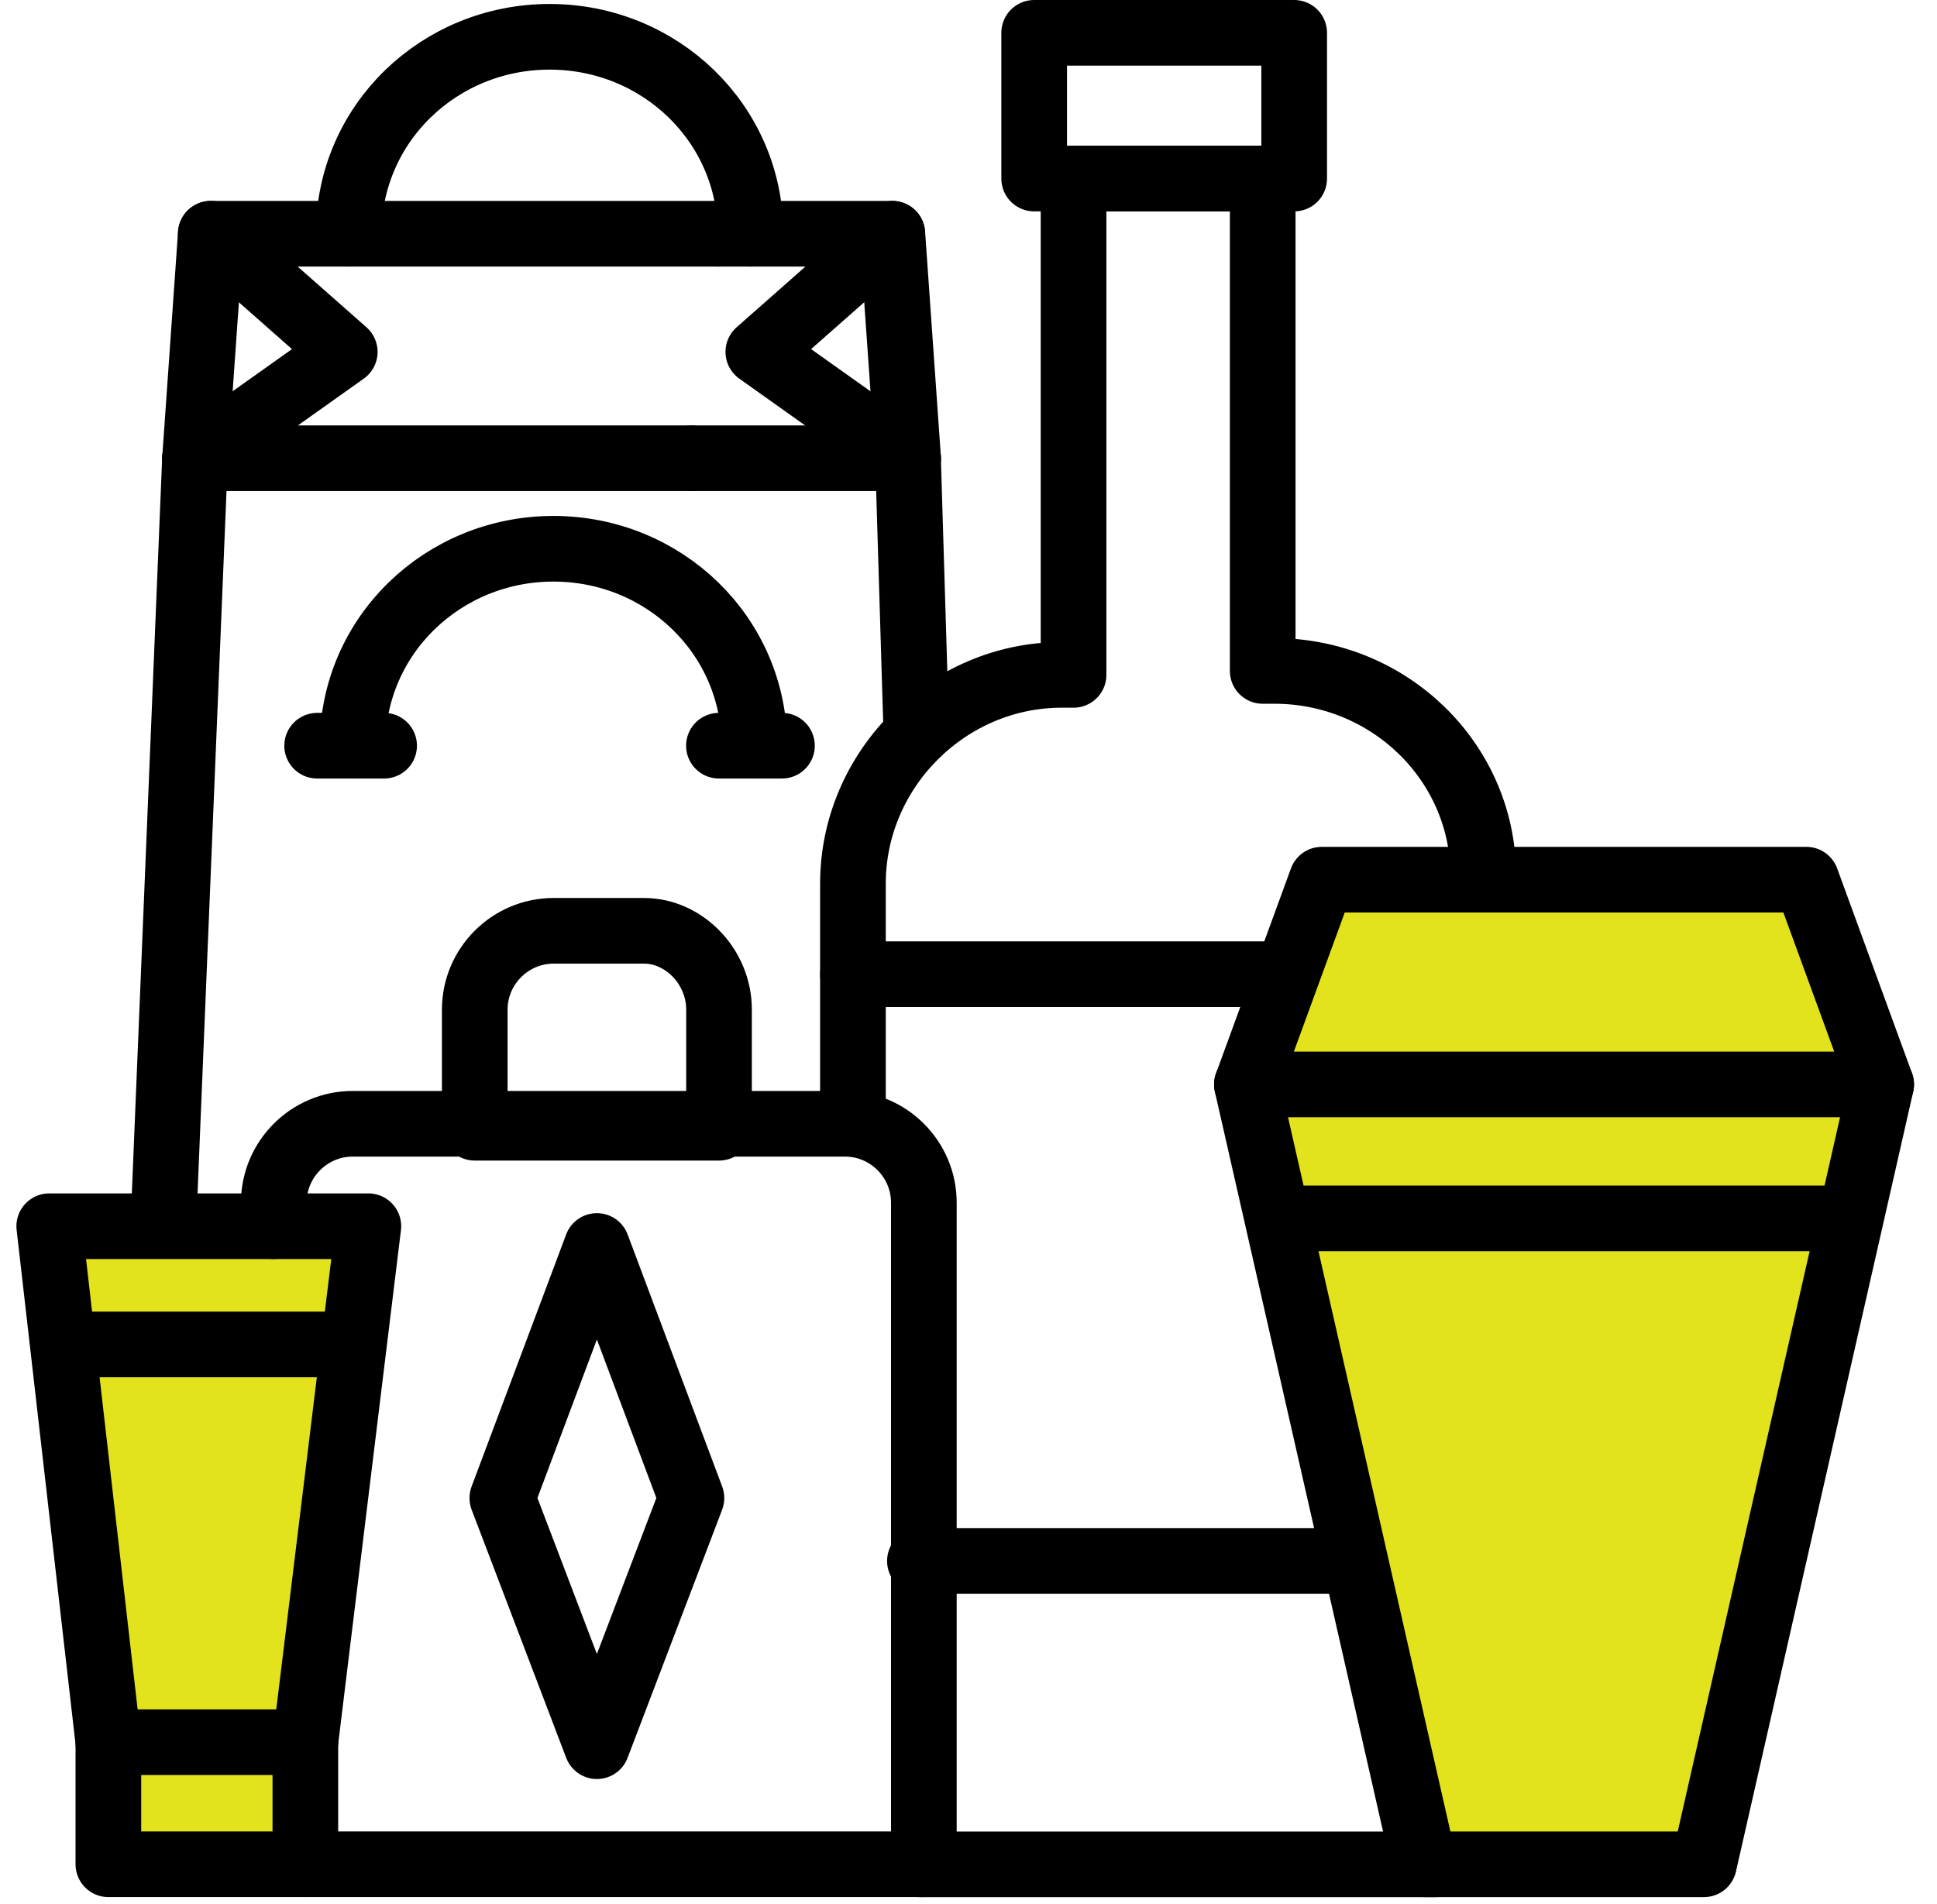
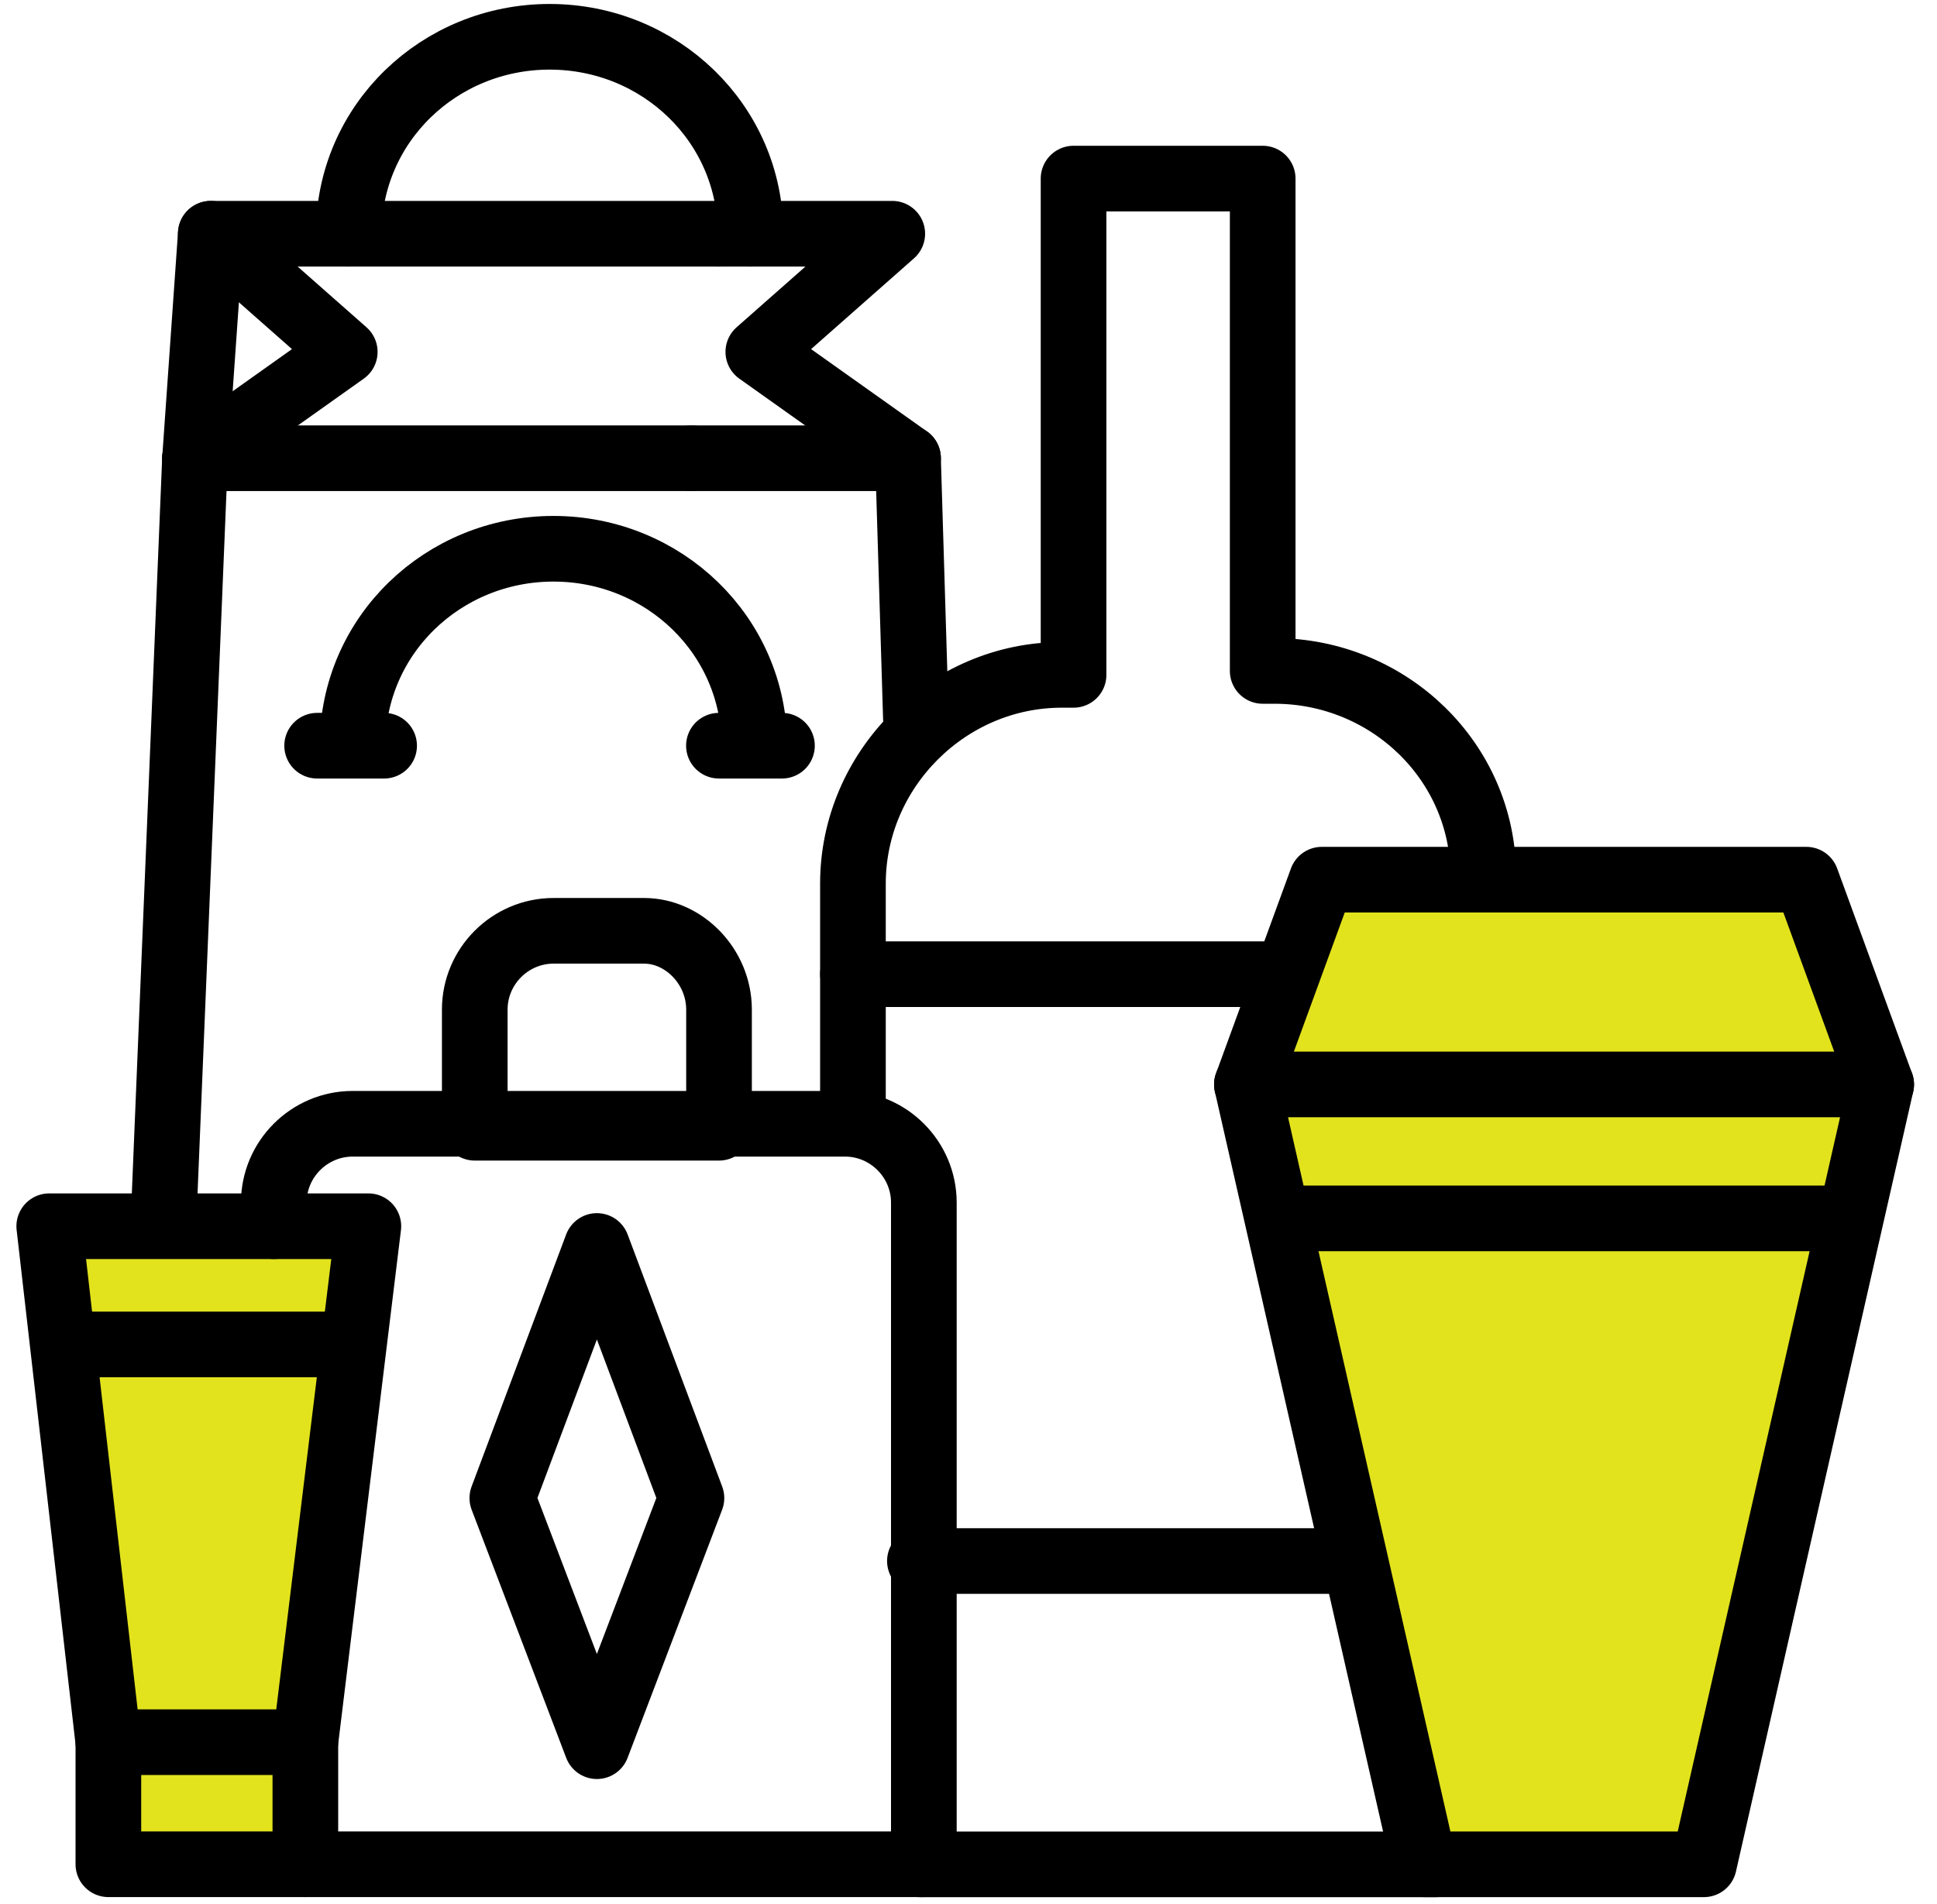
<svg xmlns="http://www.w3.org/2000/svg" width="59" height="58" viewBox="0 0 59 58" fill="none">
  <path d="M38 32.5L40.5 27H55.5L58 32.5L52 57H43.5L38 32.5Z" fill="#E2E31D" />
  <path d="M11 37.5H1L3.5 53L3 57H9.5L11 37.5Z" fill="#E2E31D" />
  <path d="M51.901 56.799H43.38L37.98 33.039H57.3L51.901 56.799Z" stroke="black" stroke-width="2" stroke-miterlimit="10" stroke-linecap="round" stroke-linejoin="round" />
  <path d="M38.941 37.121H56.341" stroke="black" stroke-width="2" stroke-miterlimit="10" stroke-linecap="round" stroke-linejoin="round" />
  <path d="M37.98 33.041L40.261 26.801H55.02L57.3 33.041" stroke="black" stroke-width="2" stroke-miterlimit="10" stroke-linecap="round" stroke-linejoin="round" />
  <path d="M25.98 34.001V26.921C25.98 23.441 28.86 20.561 32.34 20.561H32.7V5.441H38.461V20.441H38.821C42.3 20.441 45.181 23.201 45.181 26.681" stroke="black" stroke-width="2" stroke-miterlimit="10" stroke-linecap="round" stroke-linejoin="round" />
  <path d="M43.739 56.801H28.02" stroke="black" stroke-width="2" stroke-miterlimit="10" stroke-linecap="round" stroke-linejoin="round" />
-   <path d="M31.5 1H39.42V5.44H31.5V1Z" stroke="black" stroke-width="2" stroke-miterlimit="10" stroke-linecap="round" stroke-linejoin="round" />
  <path d="M25.98 29.68H39.181" stroke="black" stroke-width="2" stroke-miterlimit="10" stroke-linecap="round" stroke-linejoin="round" />
  <path d="M41.219 47.559H28.02" stroke="black" stroke-width="2" stroke-miterlimit="10" stroke-linecap="round" stroke-linejoin="round" />
  <path d="M21.901 30.759V34.359H14.461V30.759C14.461 29.439 15.541 28.359 16.861 28.359H19.621C20.821 28.359 21.901 29.439 21.901 30.759Z" stroke="black" stroke-width="2" stroke-miterlimit="10" stroke-linecap="round" stroke-linejoin="round" />
  <path d="M8.34 37.358V36.638C8.34 35.318 9.42 34.238 10.74 34.238H25.74C27.06 34.238 28.14 35.318 28.14 36.638V56.798H9.3" stroke="black" stroke-width="2" stroke-miterlimit="10" stroke-linecap="round" stroke-linejoin="round" />
  <path d="M9.3 53.079H3.3L1.5 37.359H11.22L9.3 53.079Z" stroke="black" stroke-width="2" stroke-miterlimit="10" stroke-linecap="round" stroke-linejoin="round" />
  <path d="M2.219 40.961H10.499" stroke="black" stroke-width="2" stroke-miterlimit="10" stroke-linecap="round" stroke-linejoin="round" />
  <path d="M9.301 53.078V56.798H3.301V53.078" stroke="black" stroke-width="2" stroke-miterlimit="10" stroke-linecap="round" stroke-linejoin="round" />
  <path d="M21.061 45.641L18.181 37.961L15.301 45.641L18.181 53.201L21.061 45.641Z" stroke="black" stroke-width="2" stroke-miterlimit="10" stroke-linecap="round" stroke-linejoin="round" />
  <path d="M21.898 7.121H27.178L23.098 10.721L27.658 13.961L27.898 21.881" stroke="black" stroke-width="2" stroke-miterlimit="10" stroke-linecap="round" stroke-linejoin="round" />
  <path d="M27.659 13.961H21.059" stroke="black" stroke-width="2" stroke-miterlimit="10" stroke-linecap="round" stroke-linejoin="round" />
-   <path d="M27.18 7.121L27.66 13.961" stroke="black" stroke-width="2" stroke-miterlimit="10" stroke-linecap="round" stroke-linejoin="round" />
  <path d="M21.901 7.121H6.42L10.501 10.721L5.94 13.961L4.98 37.241" stroke="black" stroke-width="2" stroke-miterlimit="10" stroke-linecap="round" stroke-linejoin="round" />
  <path d="M5.941 13.961H21.061" stroke="black" stroke-width="2" stroke-miterlimit="10" stroke-linecap="round" stroke-linejoin="round" />
  <path d="M6.421 7.121L5.941 13.961" stroke="black" stroke-width="2" stroke-miterlimit="10" stroke-linecap="round" stroke-linejoin="round" />
  <path d="M10.621 7.121C10.621 3.761 13.381 1.121 16.741 1.121C20.101 1.121 22.861 3.761 22.861 7.121" stroke="black" stroke-width="2" stroke-miterlimit="10" stroke-linecap="round" stroke-linejoin="round" />
  <path d="M10.738 22.719C10.738 19.359 13.498 16.719 16.858 16.719C20.218 16.719 22.978 19.359 22.978 22.719" stroke="black" stroke-width="2" stroke-miterlimit="10" stroke-linecap="round" stroke-linejoin="round" />
  <path d="M21.898 22.719H23.818" stroke="black" stroke-width="2" stroke-miterlimit="10" stroke-linecap="round" stroke-linejoin="round" />
  <path d="M9.66 22.719H11.7" stroke="black" stroke-width="2" stroke-miterlimit="10" stroke-linecap="round" stroke-linejoin="round" />
</svg>